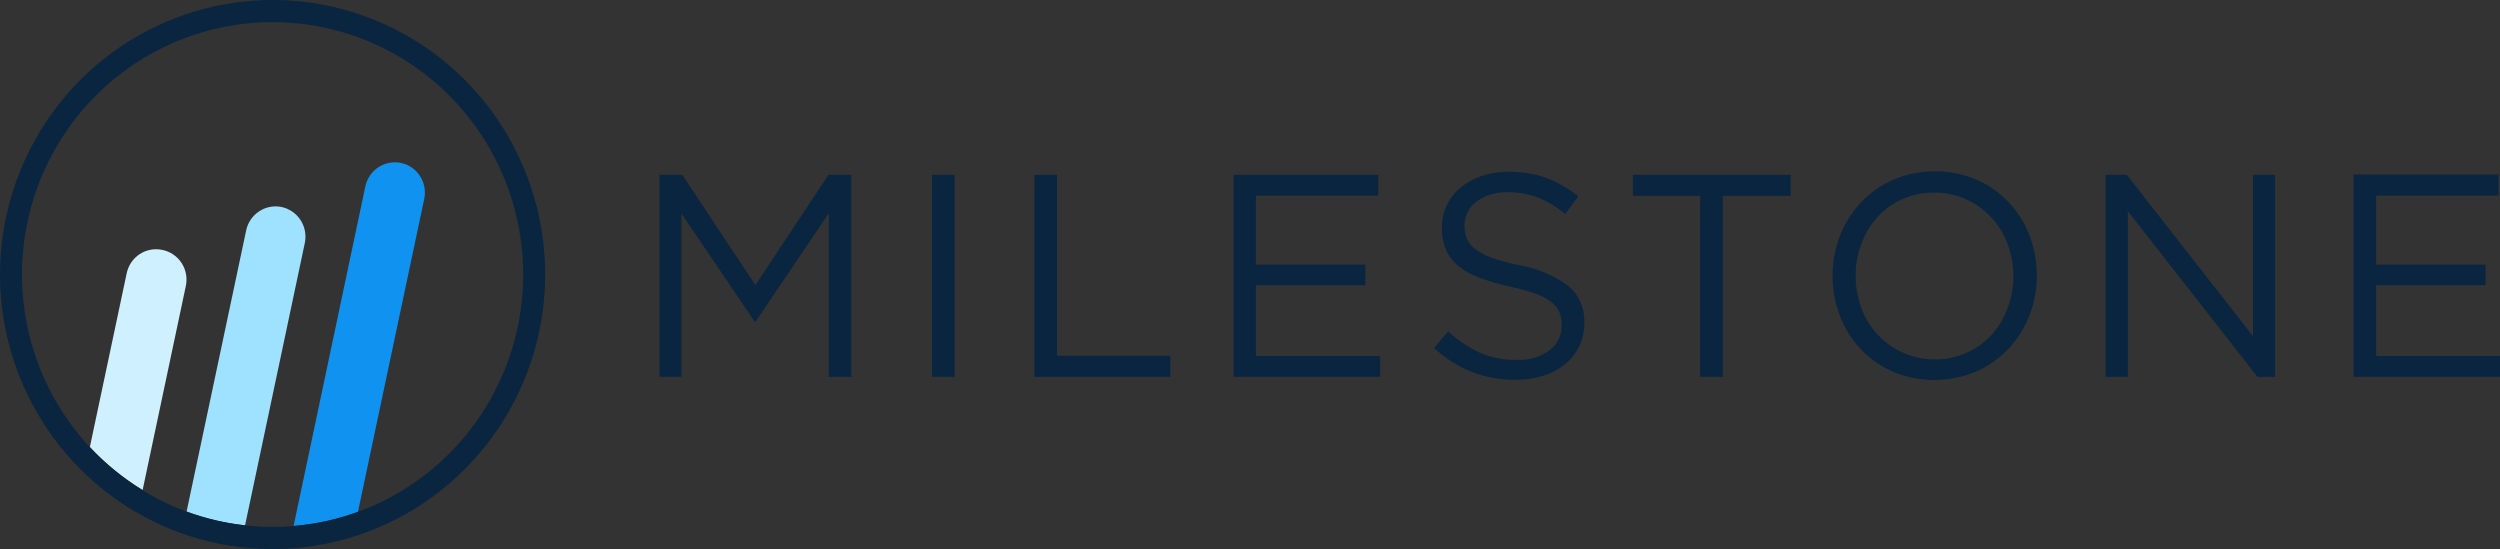
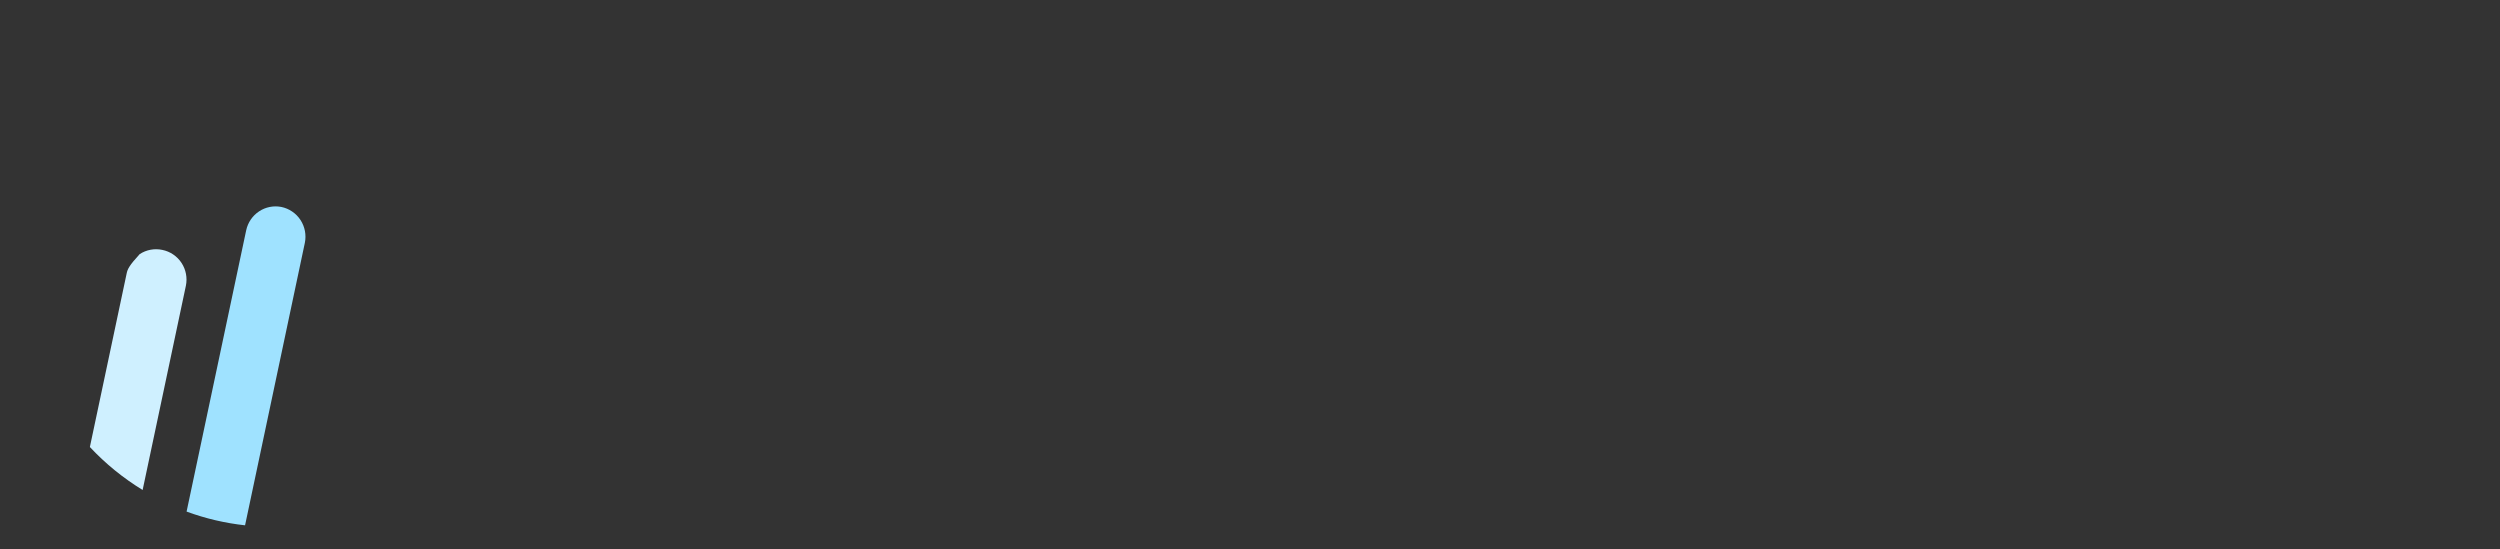
<svg xmlns="http://www.w3.org/2000/svg" width="173" height="38" viewBox="0 0 173 38" fill="none">
  <rect x="0" y="0" width="173" height="38" fill="#333333" stroke="none" />
  <path d="M19.471 14.321C18.936 14.216 18.382 14.325 17.927 14.627C17.472 14.928 17.153 15.397 17.037 15.933L12.912 35.402C14.217 35.882 15.576 36.201 16.958 36.352L21.096 16.803C21.151 16.533 21.152 16.254 21.101 15.983C21.049 15.712 20.945 15.454 20.794 15.223C20.643 14.993 20.448 14.794 20.221 14.64C19.994 14.485 19.739 14.377 19.471 14.321Z" fill="#9FE2FF" />
-   <path d="M11.232 17.293C10.966 17.236 10.69 17.232 10.422 17.282C10.153 17.332 9.897 17.434 9.668 17.584C9.439 17.734 9.242 17.928 9.088 18.154C8.933 18.381 8.825 18.636 8.768 18.905L6.219 30.934C7.297 32.086 8.525 33.086 9.87 33.907L12.863 19.775C12.919 19.504 12.921 19.225 12.869 18.953C12.818 18.682 12.713 18.423 12.561 18.192C12.41 17.961 12.214 17.763 11.986 17.609C11.758 17.455 11.502 17.347 11.232 17.293Z" fill="#CFF0FF" />
-   <path d="M27.759 11.276C27.221 11.162 26.662 11.266 26.2 11.563C25.738 11.861 25.41 12.33 25.288 12.869L20.317 36.395C21.838 36.271 23.336 35.943 24.771 35.42L29.359 13.758C29.471 13.215 29.366 12.65 29.066 12.185C28.766 11.72 28.296 11.393 27.759 11.276Z" fill="#1092F0" />
-   <path d="M18.863 0C15.132 0 11.485 1.114 8.383 3.202C5.281 5.289 2.864 8.256 1.436 11.727C0.008 15.198 -0.365 19.018 0.362 22.703C1.09 26.388 2.887 29.773 5.525 32.43C8.163 35.087 11.524 36.896 15.183 37.629C18.842 38.362 22.634 37.986 26.081 36.548C29.528 35.11 32.474 32.675 34.546 29.551C36.619 26.427 37.725 22.754 37.725 18.997C37.725 13.959 35.738 9.127 32.2 5.564C28.663 2.001 23.865 0 18.863 0V0ZM18.863 36.462C15.433 36.462 12.08 35.438 9.228 33.519C6.376 31.599 4.154 28.872 2.841 25.68C1.529 22.489 1.185 18.978 1.854 15.59C2.524 12.202 4.175 9.09 6.6 6.647C9.026 4.205 12.116 2.541 15.479 1.868C18.843 1.194 22.33 1.54 25.499 2.861C28.668 4.183 31.376 6.422 33.281 9.294C35.187 12.166 36.204 15.543 36.204 18.997C36.204 23.629 34.377 28.071 31.125 31.346C27.873 34.622 23.462 36.462 18.863 36.462Z" fill="#0A2540" />
-   <path d="M57.354 14.756V26.081H58.918V12.097H57.33L52.274 19.726L47.217 12.097H45.635V26.081H47.156V14.775L52.213 22.245H52.292L57.354 14.756ZM64.498 12.097V26.081H66.062V12.097H64.498ZM71.611 26.081H80.993V24.622H73.144V12.097H71.58V26.081H71.611ZM95.408 12.097H85.368V26.081H95.505V24.641H86.908V19.738H94.483V18.311H86.908V13.537H95.378V12.097H95.408ZM101.347 15.577C101.346 15.264 101.419 14.956 101.56 14.677C101.703 14.391 101.912 14.143 102.168 13.954C102.452 13.742 102.768 13.581 103.105 13.476C103.499 13.35 103.91 13.29 104.322 13.298C105.023 13.294 105.719 13.414 106.379 13.653C107.081 13.93 107.732 14.321 108.308 14.811L109.22 13.586C108.551 13.05 107.804 12.62 107.005 12.311C106.149 12.013 105.247 11.87 104.34 11.888C103.72 11.882 103.102 11.981 102.515 12.182C101.987 12.357 101.495 12.629 101.067 12.985C100.661 13.317 100.335 13.736 100.112 14.211C99.884 14.691 99.77 15.217 99.777 15.749C99.764 16.269 99.857 16.786 100.051 17.269C100.24 17.7 100.525 18.082 100.884 18.384C101.324 18.736 101.817 19.013 102.345 19.205C103.022 19.463 103.717 19.667 104.426 19.818C105.044 19.945 105.654 20.113 106.251 20.32C106.645 20.455 107.016 20.649 107.352 20.897C107.595 21.083 107.787 21.327 107.912 21.607C108.021 21.893 108.075 22.197 108.07 22.502C108.077 22.839 108.004 23.173 107.857 23.476C107.71 23.778 107.493 24.041 107.225 24.242C106.57 24.712 105.776 24.946 104.973 24.904C104.095 24.921 103.223 24.754 102.412 24.414C101.606 24.038 100.864 23.535 100.215 22.925L99.241 24.083C100.002 24.789 100.885 25.35 101.846 25.738C102.817 26.11 103.849 26.295 104.888 26.283C105.534 26.291 106.176 26.196 106.793 26.001C107.346 25.84 107.862 25.567 108.308 25.198C108.717 24.866 109.049 24.448 109.281 23.973C109.521 23.46 109.642 22.898 109.634 22.331C109.657 21.85 109.57 21.37 109.379 20.929C109.188 20.488 108.898 20.097 108.533 19.787C107.518 19.048 106.348 18.555 105.113 18.347C104.474 18.221 103.843 18.052 103.227 17.839C102.814 17.696 102.426 17.489 102.077 17.226C101.823 17.036 101.624 16.783 101.499 16.491C101.391 16.205 101.338 15.901 101.341 15.596L101.347 15.577ZM119.254 13.555H123.915V12.097H112.993V13.555H117.654V26.081H119.224V13.555H119.254ZM140.946 19.07C140.953 18.123 140.781 17.183 140.441 16.3C140.119 15.443 139.63 14.66 139.003 13.995C138.376 13.332 137.624 12.8 136.79 12.434C135.874 12.049 134.892 11.852 133.9 11.852C132.908 11.852 131.925 12.049 131.01 12.434C130.163 12.806 129.4 13.346 128.764 14.021C128.141 14.692 127.65 15.476 127.316 16.331C126.643 18.107 126.643 20.07 127.316 21.846C127.638 22.704 128.127 23.487 128.754 24.151C129.381 24.816 130.133 25.346 130.967 25.713C131.883 26.098 132.865 26.295 133.857 26.295C134.849 26.295 135.832 26.098 136.747 25.713C137.594 25.341 138.357 24.801 138.993 24.126C139.616 23.455 140.107 22.671 140.441 21.816C140.783 20.935 140.957 19.997 140.952 19.052L140.946 19.07ZM139.321 19.107C139.328 19.876 139.19 20.639 138.914 21.356C138.661 22.036 138.281 22.66 137.794 23.195C137.312 23.718 136.728 24.135 136.078 24.42C135.388 24.724 134.641 24.876 133.888 24.867C133.131 24.876 132.382 24.719 131.691 24.408C131.041 24.115 130.452 23.699 129.957 23.182C129.461 22.651 129.075 22.026 128.819 21.344C128.544 20.625 128.405 19.86 128.411 19.089C128.404 18.32 128.543 17.557 128.819 16.84C129.072 16.16 129.452 15.536 129.939 15.001C130.421 14.478 131.005 14.061 131.655 13.776C132.345 13.472 133.092 13.32 133.845 13.328C134.6 13.319 135.347 13.476 136.036 13.788C136.693 14.08 137.287 14.502 137.781 15.028C138.275 15.554 138.66 16.174 138.914 16.852C139.189 17.571 139.327 18.336 139.321 19.107ZM155.926 23.287L147.177 12.097H145.71V26.081H147.25V14.615L156.218 26.081H157.435V12.097H155.908V23.287H155.926ZM172.897 12.078H162.863V26.081H173V24.641H164.427V19.738H172.008V18.311H164.427V13.537H172.897V12.097V12.078Z" fill="#0A2540" />
+   <path d="M11.232 17.293C10.966 17.236 10.69 17.232 10.422 17.282C10.153 17.332 9.897 17.434 9.668 17.584C8.933 18.381 8.825 18.636 8.768 18.905L6.219 30.934C7.297 32.086 8.525 33.086 9.87 33.907L12.863 19.775C12.919 19.504 12.921 19.225 12.869 18.953C12.818 18.682 12.713 18.423 12.561 18.192C12.41 17.961 12.214 17.763 11.986 17.609C11.758 17.455 11.502 17.347 11.232 17.293Z" fill="#CFF0FF" />
</svg>